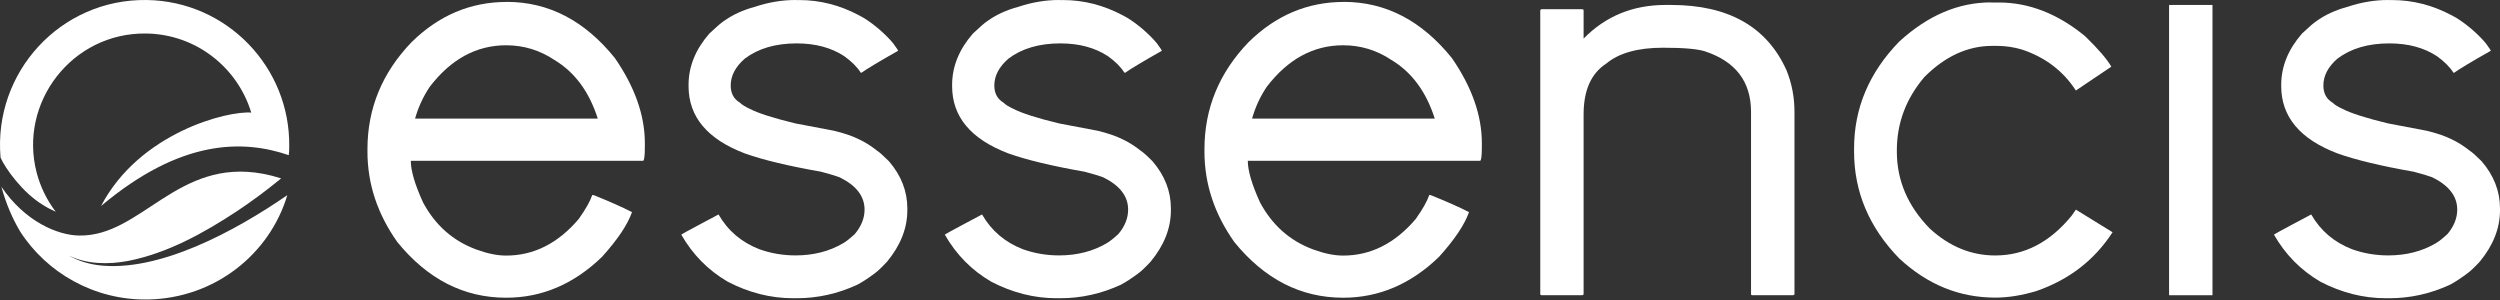
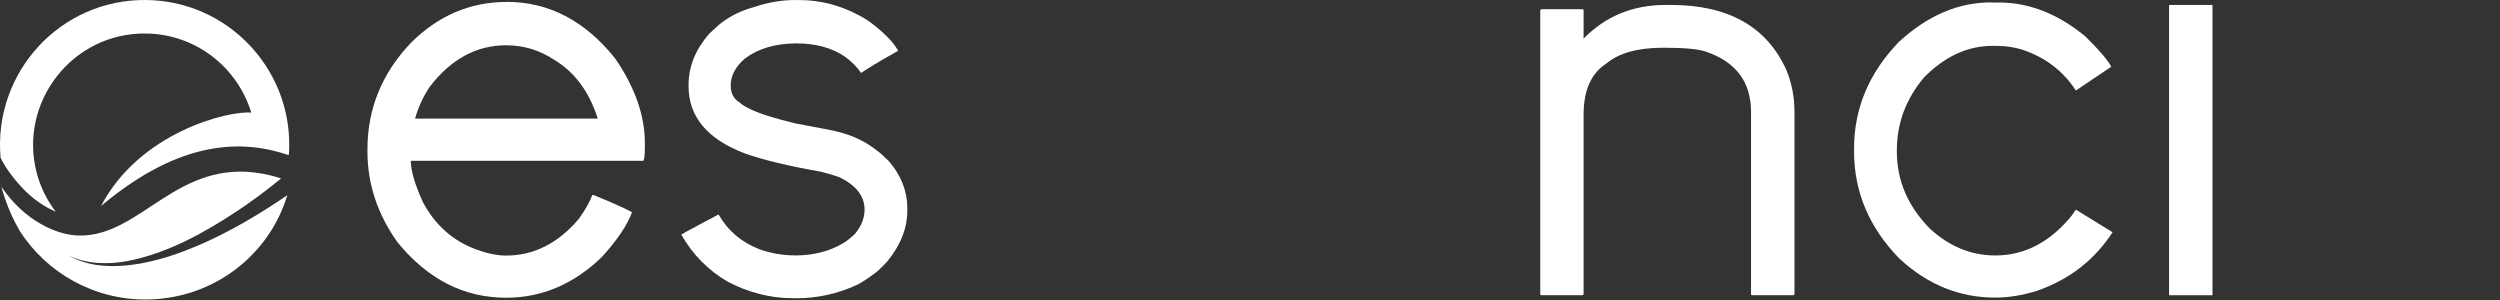
<svg xmlns="http://www.w3.org/2000/svg" width="1182" height="142" viewBox="0 0 1182 142" fill="none">
  <rect x="0" y="0" width="1182" height="142" fill="#333333" stroke="none" />
  <path d="M239.58 0.891C259.407 0.891 276.458 9.76 290.732 27.474C300.167 41.159 304.884 54.55 304.884 67.645V69.389C304.884 73.812 304.589 76.023 304.024 76.023H194.225C194.225 80.642 196.141 87.202 199.999 95.678C205.772 106.464 214.151 113.884 225.133 117.938C230.342 119.854 235.059 120.837 239.285 120.837C252.38 120.837 263.854 115.063 273.657 103.491C276.925 98.872 279.037 95.113 280.02 92.214H280.61C288.3 95.31 294.369 97.988 298.816 100.297C296.703 106.267 291.985 113.294 284.664 121.402C271.372 134.301 256.237 140.762 239.309 140.762C219.285 140.762 202.136 131.991 187.886 114.474C178.452 101.182 173.734 86.932 173.734 71.699V70.544C173.734 51.282 180.663 34.427 194.544 19.981C207.443 7.254 222.479 0.915 239.629 0.915L239.58 0.891ZM196.24 56.073H282.625C278.571 43.346 271.74 34.108 262.109 28.334C255.181 23.715 247.564 21.406 239.285 21.406C225.231 21.406 213.192 27.966 203.168 41.061C200.072 45.68 197.763 50.692 196.24 56.097V56.073Z" fill="white" />
  <path d="M376.113 0.025H377.858C387.685 0.025 397.12 2.432 406.161 7.248C408.864 8.599 411.935 10.712 415.399 13.611C418.299 16.117 420.608 18.427 422.328 20.54C423.876 22.653 424.637 23.807 424.637 24.004C415.768 29.016 409.994 32.48 407.292 34.397H406.997C405.277 31.694 402.673 29.09 399.208 26.584C393.042 22.53 385.523 20.515 376.679 20.515C366.654 20.515 358.473 22.923 352.109 27.738C347.687 31.596 345.476 35.822 345.476 40.441C345.476 44.102 346.925 46.804 349.8 48.524C350.758 49.482 352.306 50.44 354.419 51.423C358.473 53.536 365.696 55.846 376.089 58.352C380.904 59.31 386.973 60.465 394.295 61.816C399.11 62.971 403.066 64.322 406.137 65.87C409.036 67.221 411.911 69.039 414.81 71.349C415.768 71.938 417.611 73.56 420.313 76.262C426.087 82.994 428.986 90.414 428.986 98.522V99.382C428.986 107.858 425.817 115.941 419.453 123.656C416.947 126.359 415.031 128.177 413.68 129.16C410.608 131.469 407.808 133.312 405.302 134.639C396.064 138.889 386.531 141.002 376.703 141.002H374.983C364.394 141.002 354.075 138.398 344.075 133.189C334.837 127.808 327.516 120.388 322.111 110.929C322.307 110.733 325.083 109.185 330.489 106.31C332.602 105.156 335.697 103.51 339.727 101.397C344.149 109.111 350.611 114.59 359.087 117.858C364.468 119.774 370.168 120.757 376.138 120.757C384.614 120.757 392.132 118.841 398.668 114.983C400.019 114.222 401.837 112.772 404.147 110.659C407.218 106.998 408.766 103.141 408.766 99.112C408.766 92.748 404.81 87.662 396.923 83.805C394.811 83.043 391.911 82.159 388.251 81.201C372.846 78.498 360.807 75.624 352.134 72.528C334.42 65.796 325.55 55.182 325.55 40.736V40.146C325.55 31.473 328.818 23.39 335.378 15.872C338.646 12.8 340.857 10.86 342.036 10.098C346.262 7.027 351.274 4.717 357.072 3.169C363.436 1.056 369.799 0 376.138 0L376.113 0.025Z" fill="white" />
-   <path d="M500.801 0.025H502.521C512.349 0.025 521.783 2.432 530.849 7.248C533.552 8.599 536.623 10.712 540.087 13.611C542.986 16.117 545.296 18.427 547.016 20.54C548.564 22.653 549.325 23.807 549.325 24.004C540.456 29.016 534.682 32.48 531.98 34.397H531.685C529.94 31.694 527.361 29.09 523.872 26.584C517.705 22.53 510.187 20.515 501.342 20.515C491.318 20.515 483.136 22.923 476.773 27.738C472.35 31.596 470.115 35.822 470.115 40.441C470.115 44.102 471.564 46.804 474.439 48.524C475.397 49.482 476.945 50.44 479.058 51.423C483.112 53.536 490.335 55.846 500.728 58.352C505.543 59.31 511.612 60.465 518.933 61.816C523.749 62.971 527.704 64.322 530.776 65.87C533.675 67.221 536.549 69.039 539.448 71.349C540.407 71.938 542.249 73.56 544.927 76.262C550.701 82.994 553.6 90.414 553.6 98.522V99.382C553.6 107.858 550.431 115.941 544.067 123.656C541.561 126.359 539.645 128.177 538.294 129.16C535.223 131.469 532.422 133.312 529.916 134.639C520.678 138.889 511.145 141.002 501.317 141.002H499.573C488.984 141.002 478.665 138.398 468.665 133.189C459.427 127.808 452.105 120.388 446.7 110.929C446.897 110.733 449.698 109.185 455.078 106.31C457.191 105.156 460.287 103.51 464.316 101.397C468.739 109.111 475.2 114.59 483.677 117.858C489.057 119.774 494.757 120.757 500.728 120.757C509.204 120.757 516.722 118.841 523.257 114.983C524.609 114.222 526.427 112.772 528.761 110.659C531.832 106.998 533.38 103.141 533.38 99.112C533.38 92.748 529.424 87.662 521.538 83.805C519.425 83.043 516.526 82.159 512.865 81.201C497.46 78.498 485.421 75.624 476.748 72.528C459.009 65.796 450.164 55.182 450.164 40.736V40.146C450.164 31.473 453.432 23.39 459.992 15.872C463.26 12.8 465.471 10.86 466.626 10.098C470.852 7.027 475.864 4.717 481.662 3.169C488.025 1.056 494.389 0 500.728 0L500.801 0.025Z" fill="white" />
-   <path d="M635.313 0.891C655.14 0.891 672.191 9.76 686.466 27.474C695.9 41.159 700.618 54.55 700.618 67.645V69.389C700.618 73.812 700.323 76.023 699.758 76.023H589.958C589.958 80.642 591.875 87.202 595.732 95.678C601.506 106.464 609.884 113.884 620.866 117.938C626.075 119.854 630.792 120.837 635.018 120.837C648.113 120.837 659.587 115.063 669.39 103.491C672.658 98.872 674.771 95.113 675.754 92.214H676.343C684.033 95.31 690.102 97.988 694.549 100.297C692.436 106.267 687.719 113.294 680.397 121.402C667.105 134.301 651.971 140.762 635.043 140.762C615.019 140.762 597.87 131.991 583.62 114.474C574.185 101.182 569.468 86.932 569.468 71.699V70.544C569.468 51.282 576.396 34.427 590.278 19.981C603.177 7.254 618.213 0.915 635.362 0.915L635.313 0.891ZM591.973 56.073H678.358C674.304 43.346 667.474 34.108 657.843 28.334C650.914 23.715 643.298 21.406 635.018 21.406C620.965 21.406 608.926 27.966 598.902 41.061C595.806 45.68 593.496 50.692 591.973 56.097V56.073Z" fill="white" />
  <path d="M787.448 2.342H790.052C817.201 2.342 835.407 12.636 844.669 33.25C847.175 39.417 848.428 45.952 848.428 52.905V139.29C848.232 139.29 848.035 139.388 847.839 139.585H828.478C828.282 139.585 828.085 139.486 827.889 139.29V52.905C827.889 38.655 820.665 29.122 806.219 24.307C802.754 23.152 796.121 22.562 786.293 22.562C774.353 22.562 765.385 25.068 759.415 30.08C752.289 34.699 748.727 42.709 748.727 54.06V139.29C748.53 139.29 748.334 139.388 748.162 139.585H728.801L728.236 139.29V4.651C728.433 4.651 728.629 4.553 728.801 4.356H748.162L748.727 4.651V18.238C759.12 7.649 772.018 2.342 787.448 2.342Z" fill="white" />
  <path d="M941.298 1.182H945.057C959.307 1.182 972.894 6.489 985.792 17.078C992.156 23.245 996.283 28.061 998.224 31.525C994.564 34.031 988.986 37.79 981.468 42.802C975.498 33.564 967.022 27.102 956.039 23.442C952.182 22.287 948.226 21.697 944.197 21.697H941.887C930.34 21.697 919.628 26.611 909.825 36.439C901.152 46.659 896.828 58.207 896.828 71.106V71.671C896.828 85.356 902.036 97.493 912.429 108.082C921.667 116.558 931.986 120.784 943.337 120.784C957.219 120.784 969.233 114.519 979.454 102.013C979.847 101.424 980.51 100.466 981.468 99.114C984.367 100.859 990.141 104.421 998.814 109.802C990.338 122.897 978.397 132.16 962.992 137.54C956.064 139.653 949.504 140.71 943.337 140.71C926.384 140.71 911.274 134.543 897.983 122.209C883.732 107.566 876.607 90.712 876.607 71.646V70.197C876.607 51.131 883.732 34.276 897.983 19.633C911.471 7.3 925.918 1.133 941.322 1.133L941.298 1.182Z" fill="white" />
  <path d="M1045.77 2.342H1046.06V139.585H1025.54V2.342H1045.77Z" fill="white" />
-   <path d="M1129.13 0.025H1130.87C1140.7 0.025 1150.13 2.432 1159.18 7.248C1161.88 8.599 1164.95 10.712 1168.41 13.611C1171.31 16.117 1173.62 18.427 1175.34 20.54C1176.89 22.653 1177.65 23.807 1177.65 24.004C1168.78 29.016 1163.01 32.48 1160.31 34.397H1160.01C1158.29 31.694 1155.69 29.09 1152.22 26.584C1146.06 22.53 1138.54 20.515 1129.69 20.515C1119.67 20.515 1111.49 22.923 1105.12 27.738C1100.7 31.596 1098.49 35.822 1098.49 40.441C1098.49 44.102 1099.94 46.804 1102.81 48.524C1103.77 49.482 1105.32 50.44 1107.43 51.423C1111.49 53.536 1118.71 55.846 1129.1 58.352C1133.92 59.31 1139.99 60.465 1147.31 61.816C1152.12 62.971 1156.08 64.322 1159.15 65.87C1162.05 67.221 1164.92 69.039 1167.82 71.349C1168.78 71.938 1170.62 73.56 1173.33 76.262C1179.1 82.994 1182 90.414 1182 98.522V99.382C1182 107.858 1178.83 115.941 1172.47 123.656C1169.96 126.359 1168.05 128.177 1166.69 129.16C1163.62 131.469 1160.82 133.312 1158.32 134.639C1149.08 138.889 1139.55 141.002 1129.72 141.002H1128C1117.41 141.002 1107.09 138.398 1097.09 133.189C1087.85 127.808 1080.53 120.388 1075.12 110.929C1075.32 110.733 1078.1 109.185 1083.5 106.31C1085.62 105.156 1088.71 103.51 1092.74 101.397C1097.16 109.111 1103.63 114.59 1112.1 117.858C1117.48 119.774 1123.18 120.757 1129.15 120.757C1137.63 120.757 1145.15 118.841 1151.68 114.983C1153.03 114.222 1154.85 112.772 1157.16 110.659C1160.23 106.998 1161.78 103.141 1161.78 99.112C1161.78 92.748 1157.82 87.662 1149.94 83.805C1147.82 83.043 1144.93 82.159 1141.26 81.201C1125.86 78.498 1113.82 75.624 1105.15 72.528C1087.43 65.796 1078.56 55.182 1078.56 40.736V40.146C1078.56 31.473 1081.83 23.39 1088.39 15.872C1091.66 12.8 1093.87 10.86 1095.05 10.098C1099.28 7.027 1104.29 4.717 1110.09 3.169C1116.45 1.056 1122.81 0 1129.15 0L1129.13 0.025Z" fill="white" />
  <path d="M17.342 81.647C8.704 48.686 33.926 15.35 69.115 15.839C92.693 16.168 112.345 31.934 118.788 53.243C107.855 52.25 65.941 62.612 47.773 97.399C85.606 65.586 115.07 65.995 136.527 73.364C136.714 72.022 136.735 70.673 136.748 69.324C137.271 31.766 107.224 0.53 69.337 0.007C28.584 -0.557 -3.222 34.202 0.261 74.505C2.382 79.418 10.644 91.157 20.497 97.016C22.335 98.217 24.174 99.09 26.349 100.13C22.215 94.68 19.101 88.412 17.342 81.647Z" fill="white" />
  <path d="M135.835 92.283C127.445 120.324 101.378 141.029 69.961 141.6C44.665 142.056 22.04 128.996 9.456 109.344C5.905 103.344 2.852 96.324 0.637 88.276C11.785 104.747 27.221 111.21 37.383 111.364C66.746 111.921 83.726 74.531 124.425 82.176C124.439 82.176 124.459 82.176 124.479 82.182C127.184 82.692 129.989 83.397 132.922 84.337C132.607 84.599 132.291 84.853 131.982 85.115C125.586 90.344 118.908 95.257 112.022 99.861C96.277 110.203 79.283 119.687 60.517 123.378C51.168 125.123 41.155 124.982 32.443 120.801C36.617 123.183 41.343 124.66 46.175 125.351C74.961 129.076 111.613 108.988 135.835 92.276V92.283Z" fill="white" />
</svg>